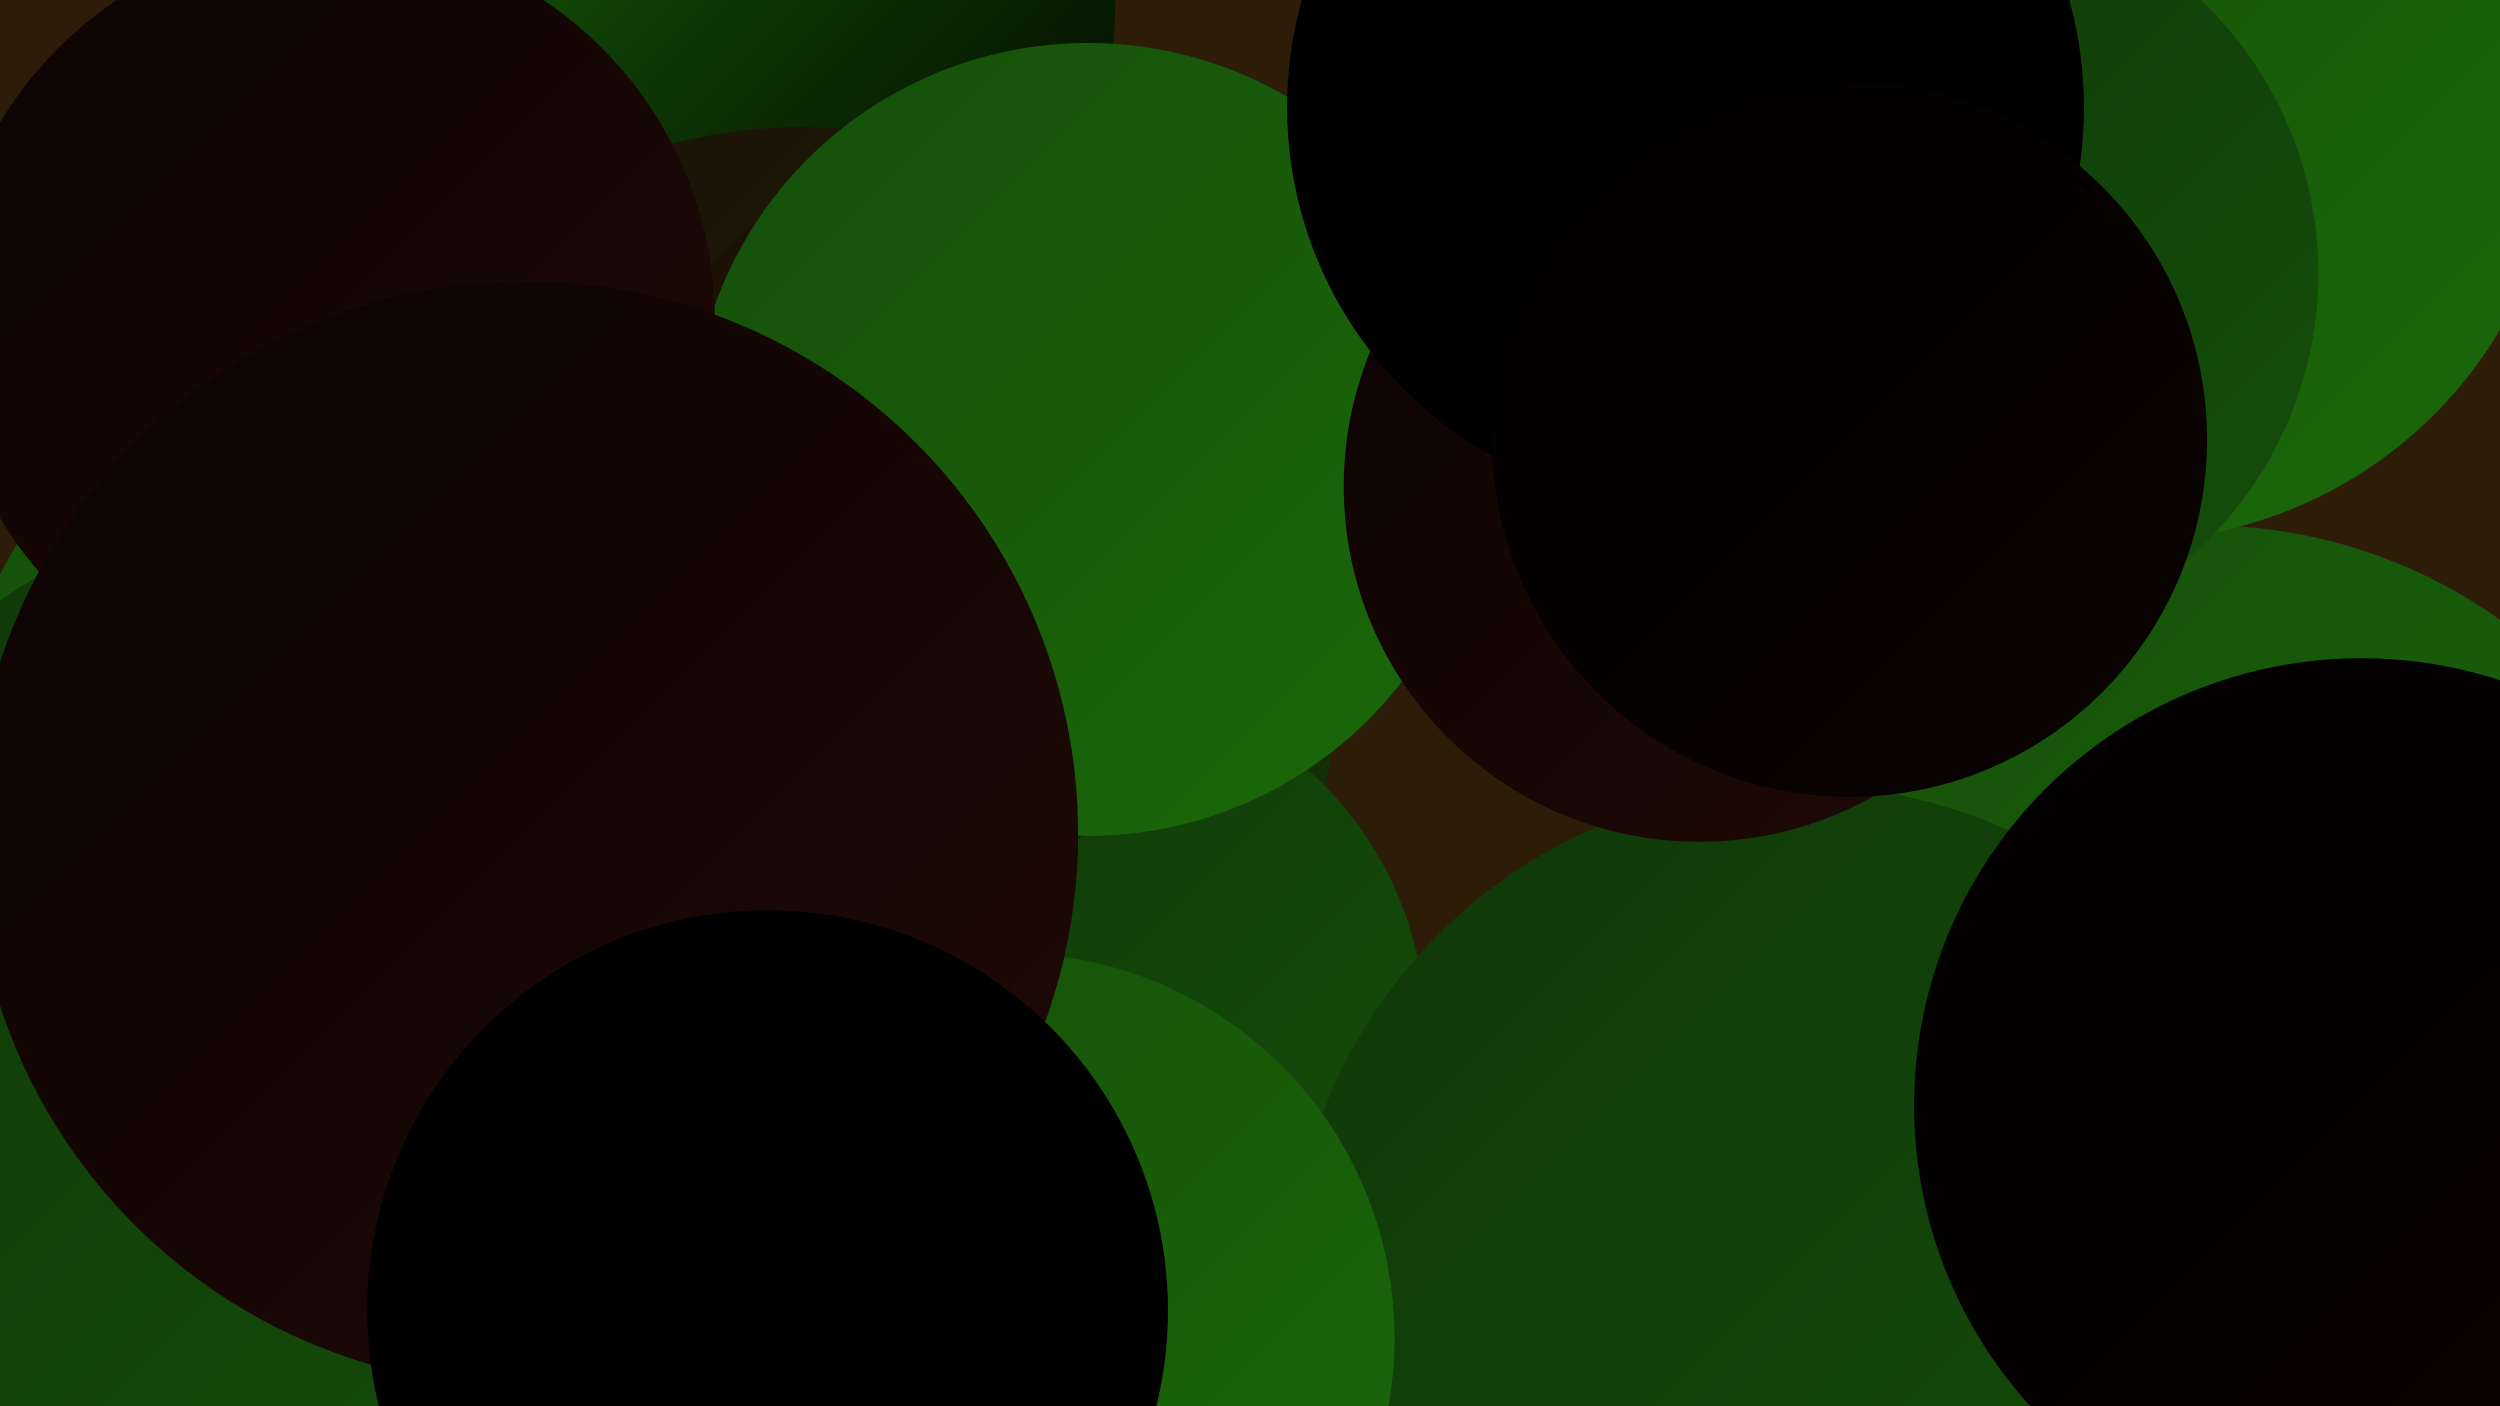
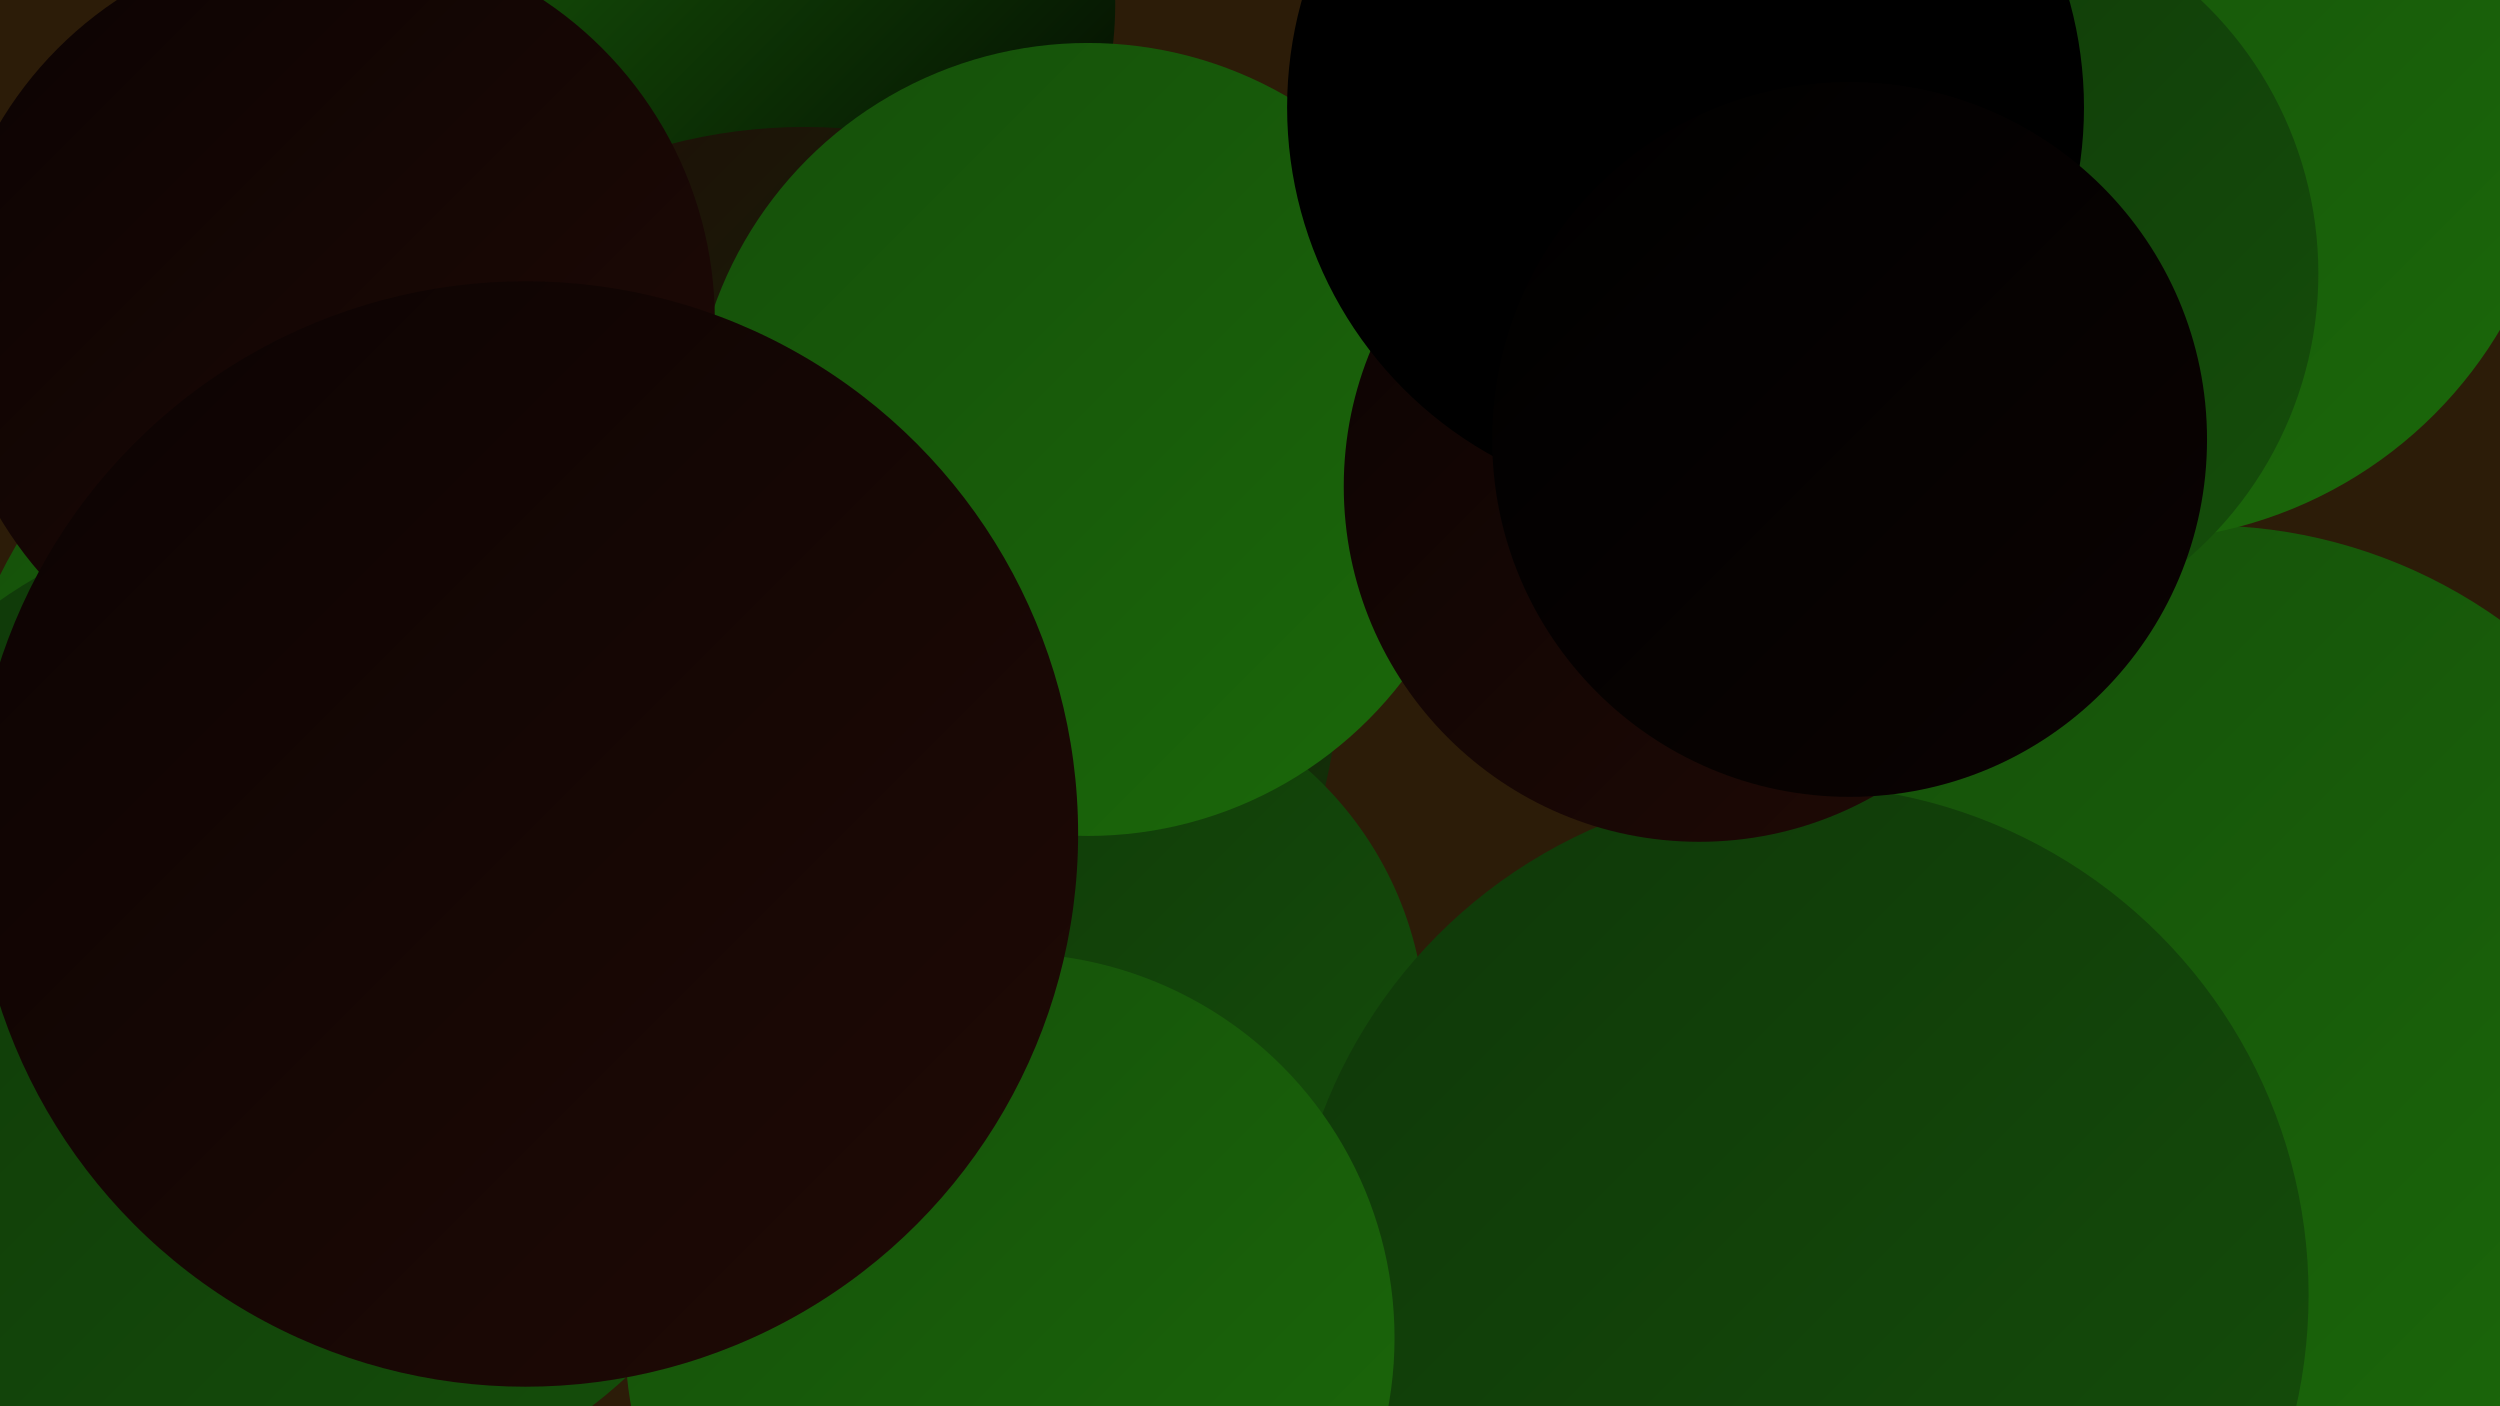
<svg xmlns="http://www.w3.org/2000/svg" width="1280" height="720">
  <defs>
    <linearGradient id="grad0" x1="0%" y1="0%" x2="100%" y2="100%">
      <stop offset="0%" style="stop-color:#000000;stop-opacity:1" />
      <stop offset="100%" style="stop-color:#000000;stop-opacity:1" />
    </linearGradient>
    <linearGradient id="grad1" x1="0%" y1="0%" x2="100%" y2="100%">
      <stop offset="0%" style="stop-color:#000000;stop-opacity:1" />
      <stop offset="100%" style="stop-color:#0b0302;stop-opacity:1" />
    </linearGradient>
    <linearGradient id="grad2" x1="0%" y1="0%" x2="100%" y2="100%">
      <stop offset="0%" style="stop-color:#0b0302;stop-opacity:1" />
      <stop offset="100%" style="stop-color:#200a06;stop-opacity:1" />
    </linearGradient>
    <linearGradient id="grad3" x1="0%" y1="0%" x2="100%" y2="100%">
      <stop offset="0%" style="stop-color:#200a06;stop-opacity:1" />
      <stop offset="100%" style="stop-color:#0f3709;stop-opacity:1" />
    </linearGradient>
    <linearGradient id="grad4" x1="0%" y1="0%" x2="100%" y2="100%">
      <stop offset="0%" style="stop-color:#0f3709;stop-opacity:1" />
      <stop offset="100%" style="stop-color:#154f0a;stop-opacity:1" />
    </linearGradient>
    <linearGradient id="grad5" x1="0%" y1="0%" x2="100%" y2="100%">
      <stop offset="0%" style="stop-color:#154f0a;stop-opacity:1" />
      <stop offset="100%" style="stop-color:#1b690a;stop-opacity:1" />
    </linearGradient>
    <linearGradient id="grad6" x1="0%" y1="0%" x2="100%" y2="100%">
      <stop offset="0%" style="stop-color:#1b690a;stop-opacity:1" />
      <stop offset="100%" style="stop-color:#000000;stop-opacity:1" />
    </linearGradient>
  </defs>
  <rect width="1280" height="720" fill="#2c1c08" />
  <circle cx="1129" cy="529" r="260" fill="url(#grad5)" />
  <circle cx="385" cy="2" r="186" fill="url(#grad6)" />
  <circle cx="13" cy="695" r="219" fill="url(#grad6)" />
  <circle cx="412" cy="339" r="274" fill="url(#grad3)" />
  <circle cx="549" cy="529" r="181" fill="url(#grad4)" />
  <circle cx="252" cy="421" r="282" fill="url(#grad5)" />
  <circle cx="921" cy="663" r="261" fill="url(#grad4)" />
  <circle cx="147" cy="517" r="256" fill="url(#grad4)" />
-   <circle cx="506" cy="252" r="183" fill="url(#grad3)" />
  <circle cx="557" cy="225" r="203" fill="url(#grad5)" />
  <circle cx="1090" cy="56" r="221" fill="url(#grad5)" />
  <circle cx="517" cy="685" r="197" fill="url(#grad5)" />
  <circle cx="169" cy="164" r="197" fill="url(#grad2)" />
-   <circle cx="1209" cy="566" r="229" fill="url(#grad1)" />
  <circle cx="269" cy="427" r="283" fill="url(#grad2)" />
  <circle cx="870" cy="249" r="182" fill="url(#grad2)" />
-   <circle cx="393" cy="671" r="205" fill="url(#grad0)" />
  <circle cx="994" cy="140" r="193" fill="url(#grad4)" />
  <circle cx="863" cy="55" r="204" fill="url(#grad0)" />
  <circle cx="947" cy="225" r="183" fill="url(#grad1)" />
</svg>